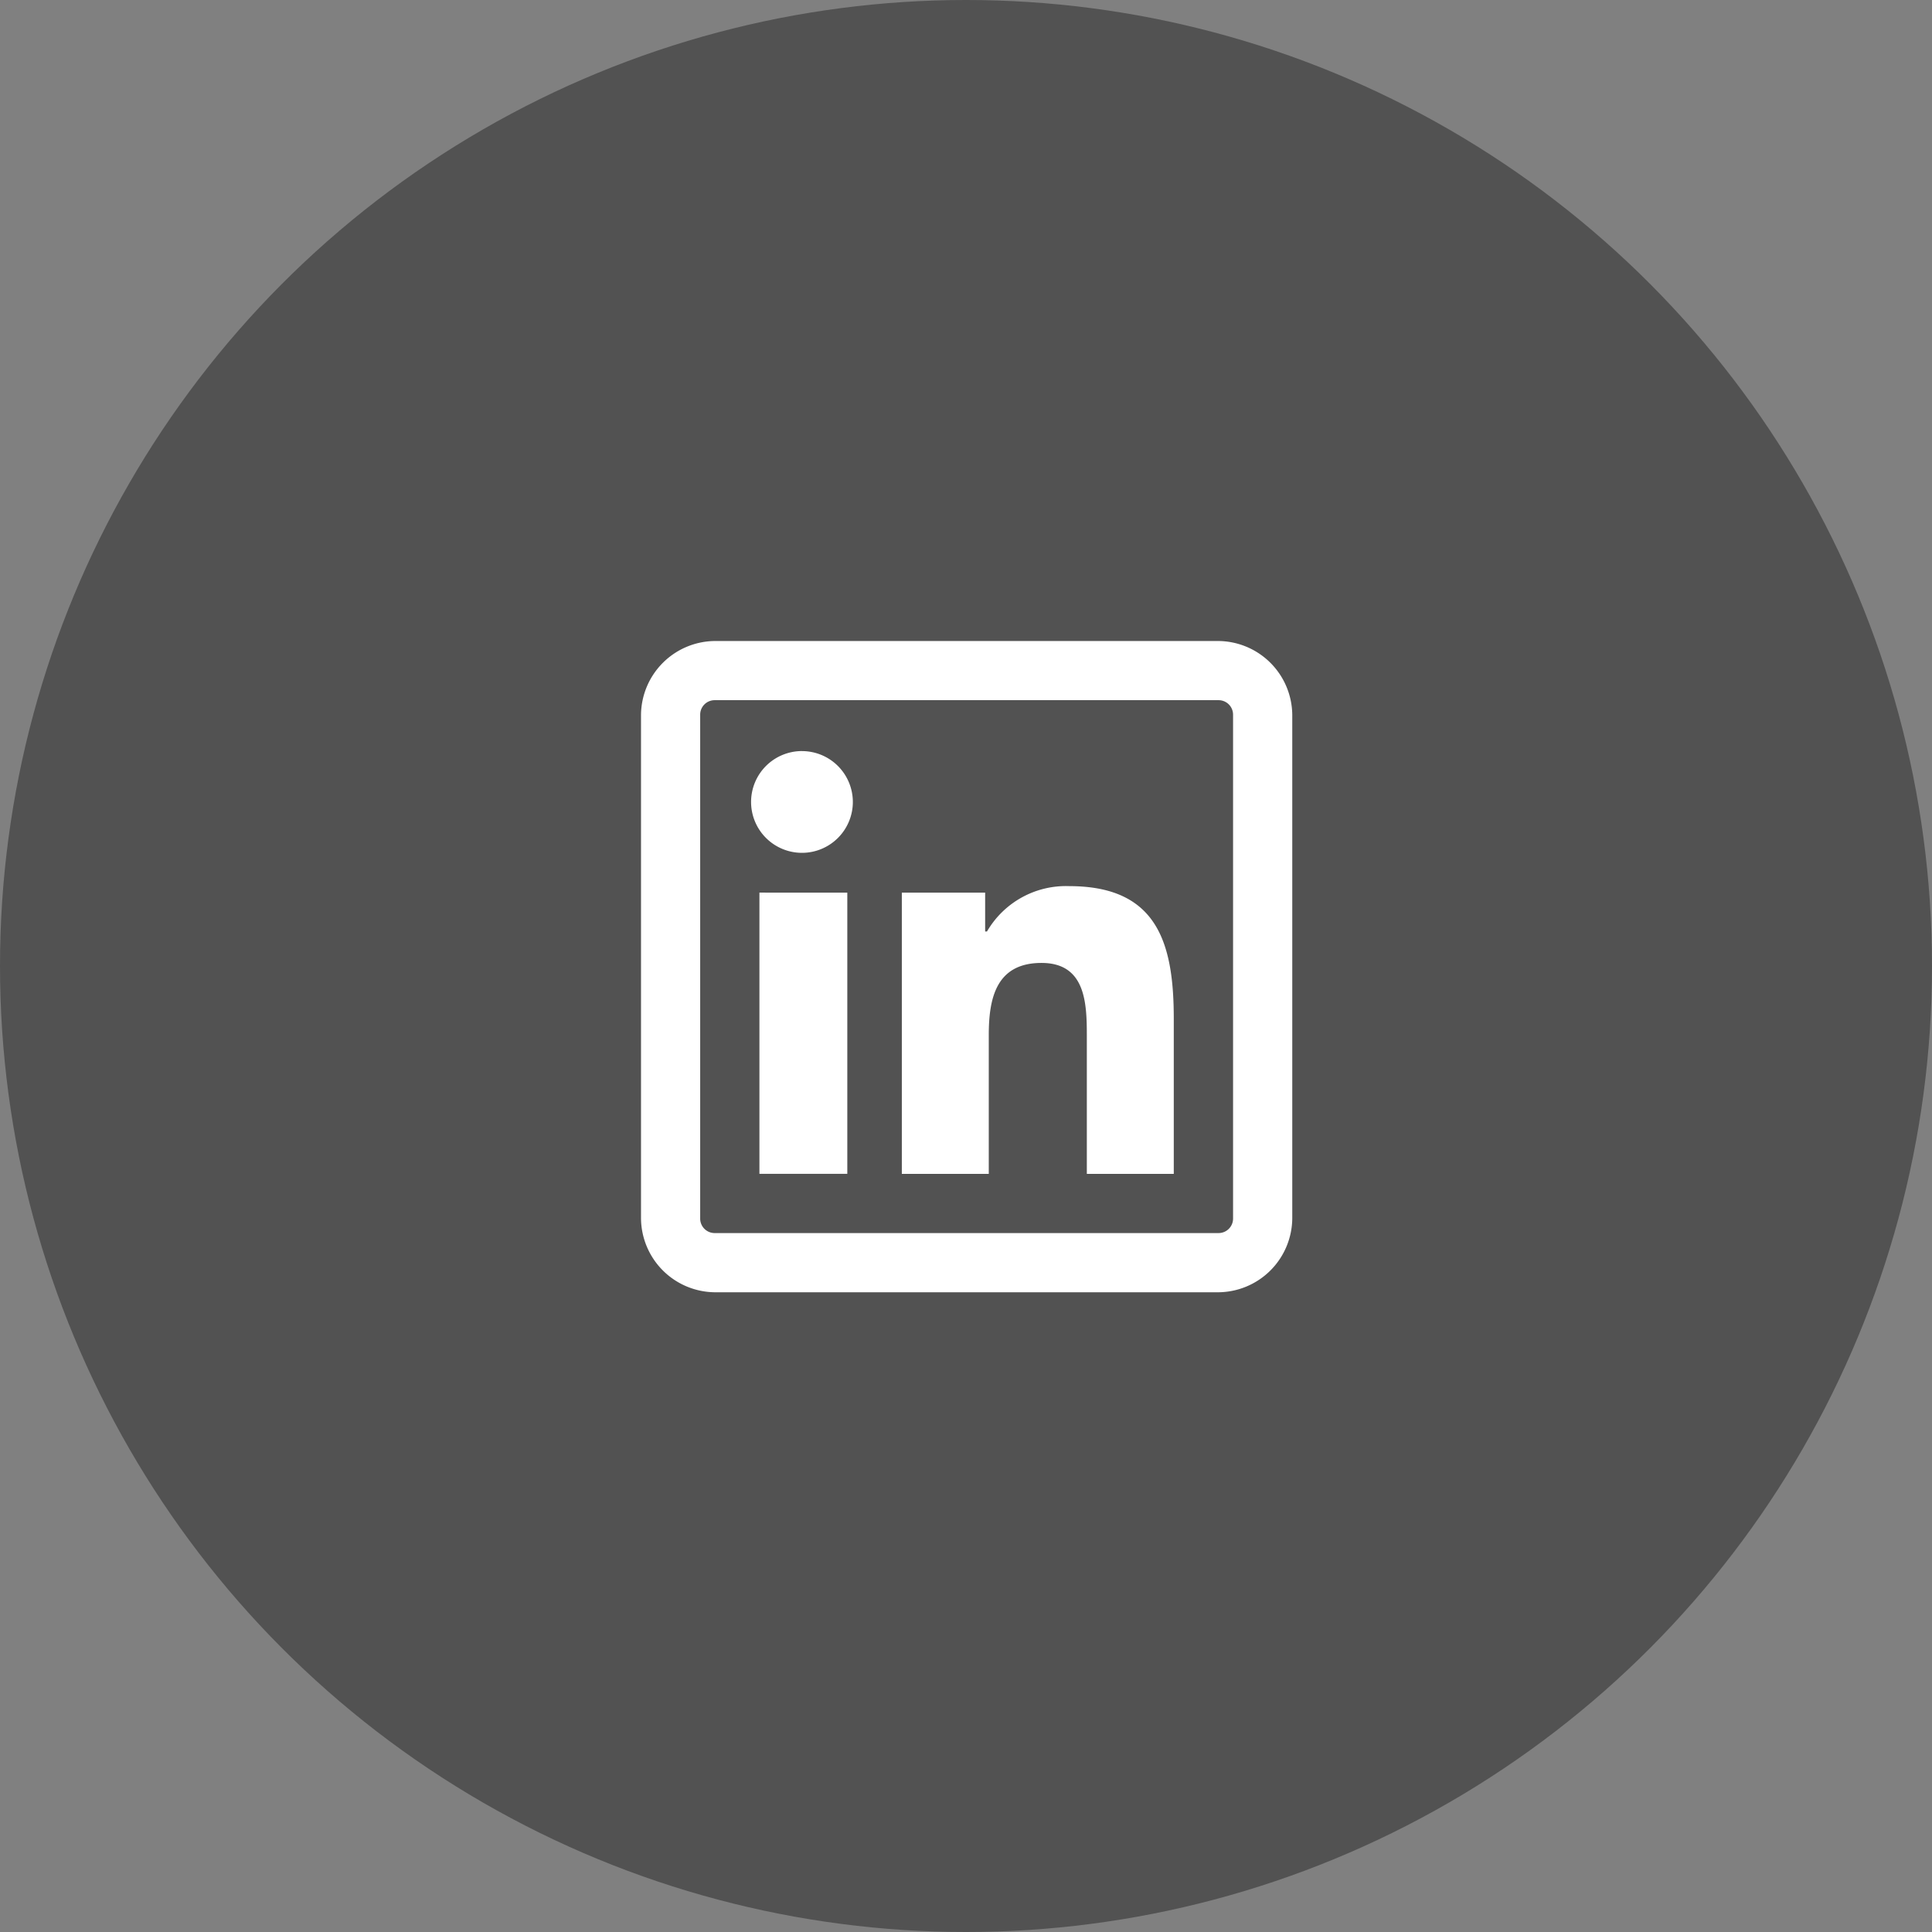
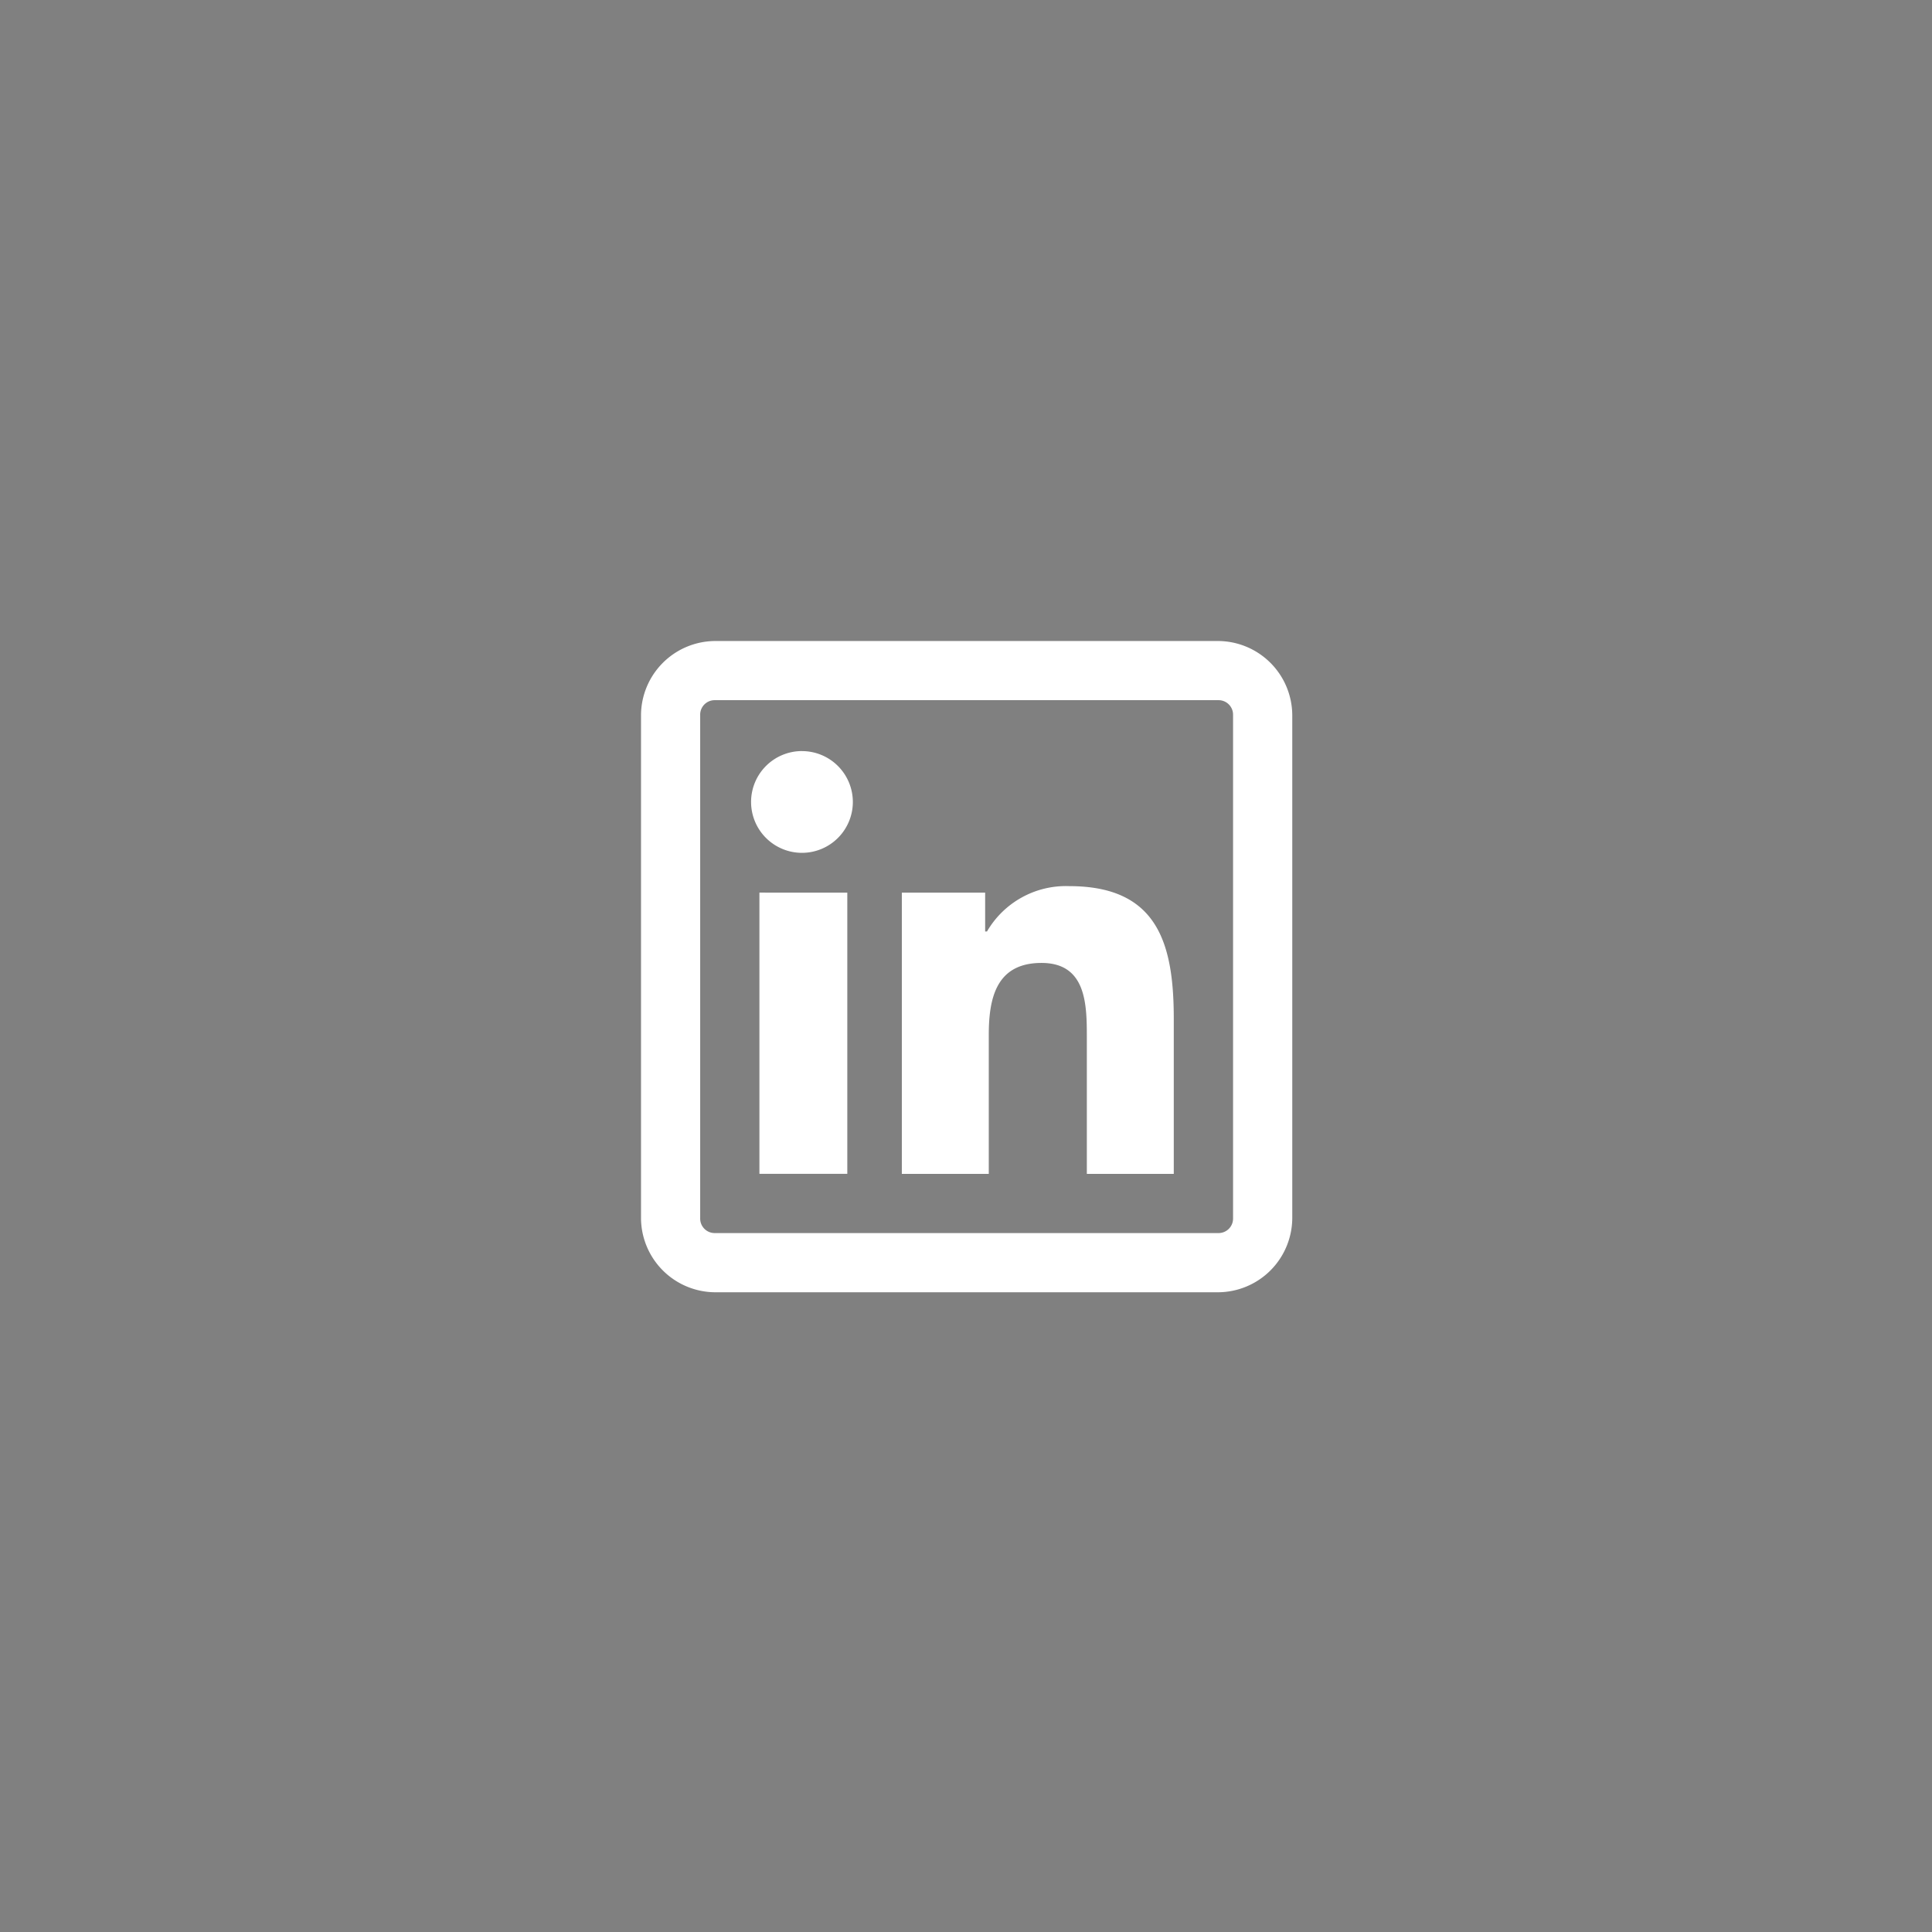
<svg xmlns="http://www.w3.org/2000/svg" id="Group_60" data-name="Group 60" width="160" height="160" viewBox="0 0 160 160">
  <rect x="0" y="0" width="160" height="160" fill="#808080" stroke="none" />
-   <circle id="Ellipse_42" data-name="Ellipse 42" cx="80" cy="80" r="80" fill="#525252" />
  <path id="icons8-linkedin" d="M11.129,5A6.172,6.172,0,0,0,5,11.129V52.805a6.172,6.172,0,0,0,6.129,6.129H52.805a6.172,6.172,0,0,0,6.129-6.129V11.129A6.172,6.172,0,0,0,52.805,5Zm0,4.9H52.805a1.2,1.2,0,0,1,1.226,1.226V52.805a1.2,1.2,0,0,1-1.226,1.226H11.129A1.2,1.2,0,0,1,9.9,52.805V11.129A1.2,1.2,0,0,1,11.129,9.9Zm7.2,4.214a4.214,4.214,0,1,0,4.214,4.214A4.214,4.214,0,0,0,18.33,14.117ZM40.471,25.3a7.561,7.561,0,0,0-6.818,3.754H33.5V25.838H26.6v23.29h7.2V37.636c0-3.036.6-5.976,4.367-5.976,3.706,0,3.754,3.428,3.754,6.129V49.128h7.2V36.334C49.128,30.071,47.8,25.3,40.471,25.3Zm-25.665.536v23.29h7.278V25.838Z" transform="translate(48.086 48.086)" fill="#fff" />
</svg>